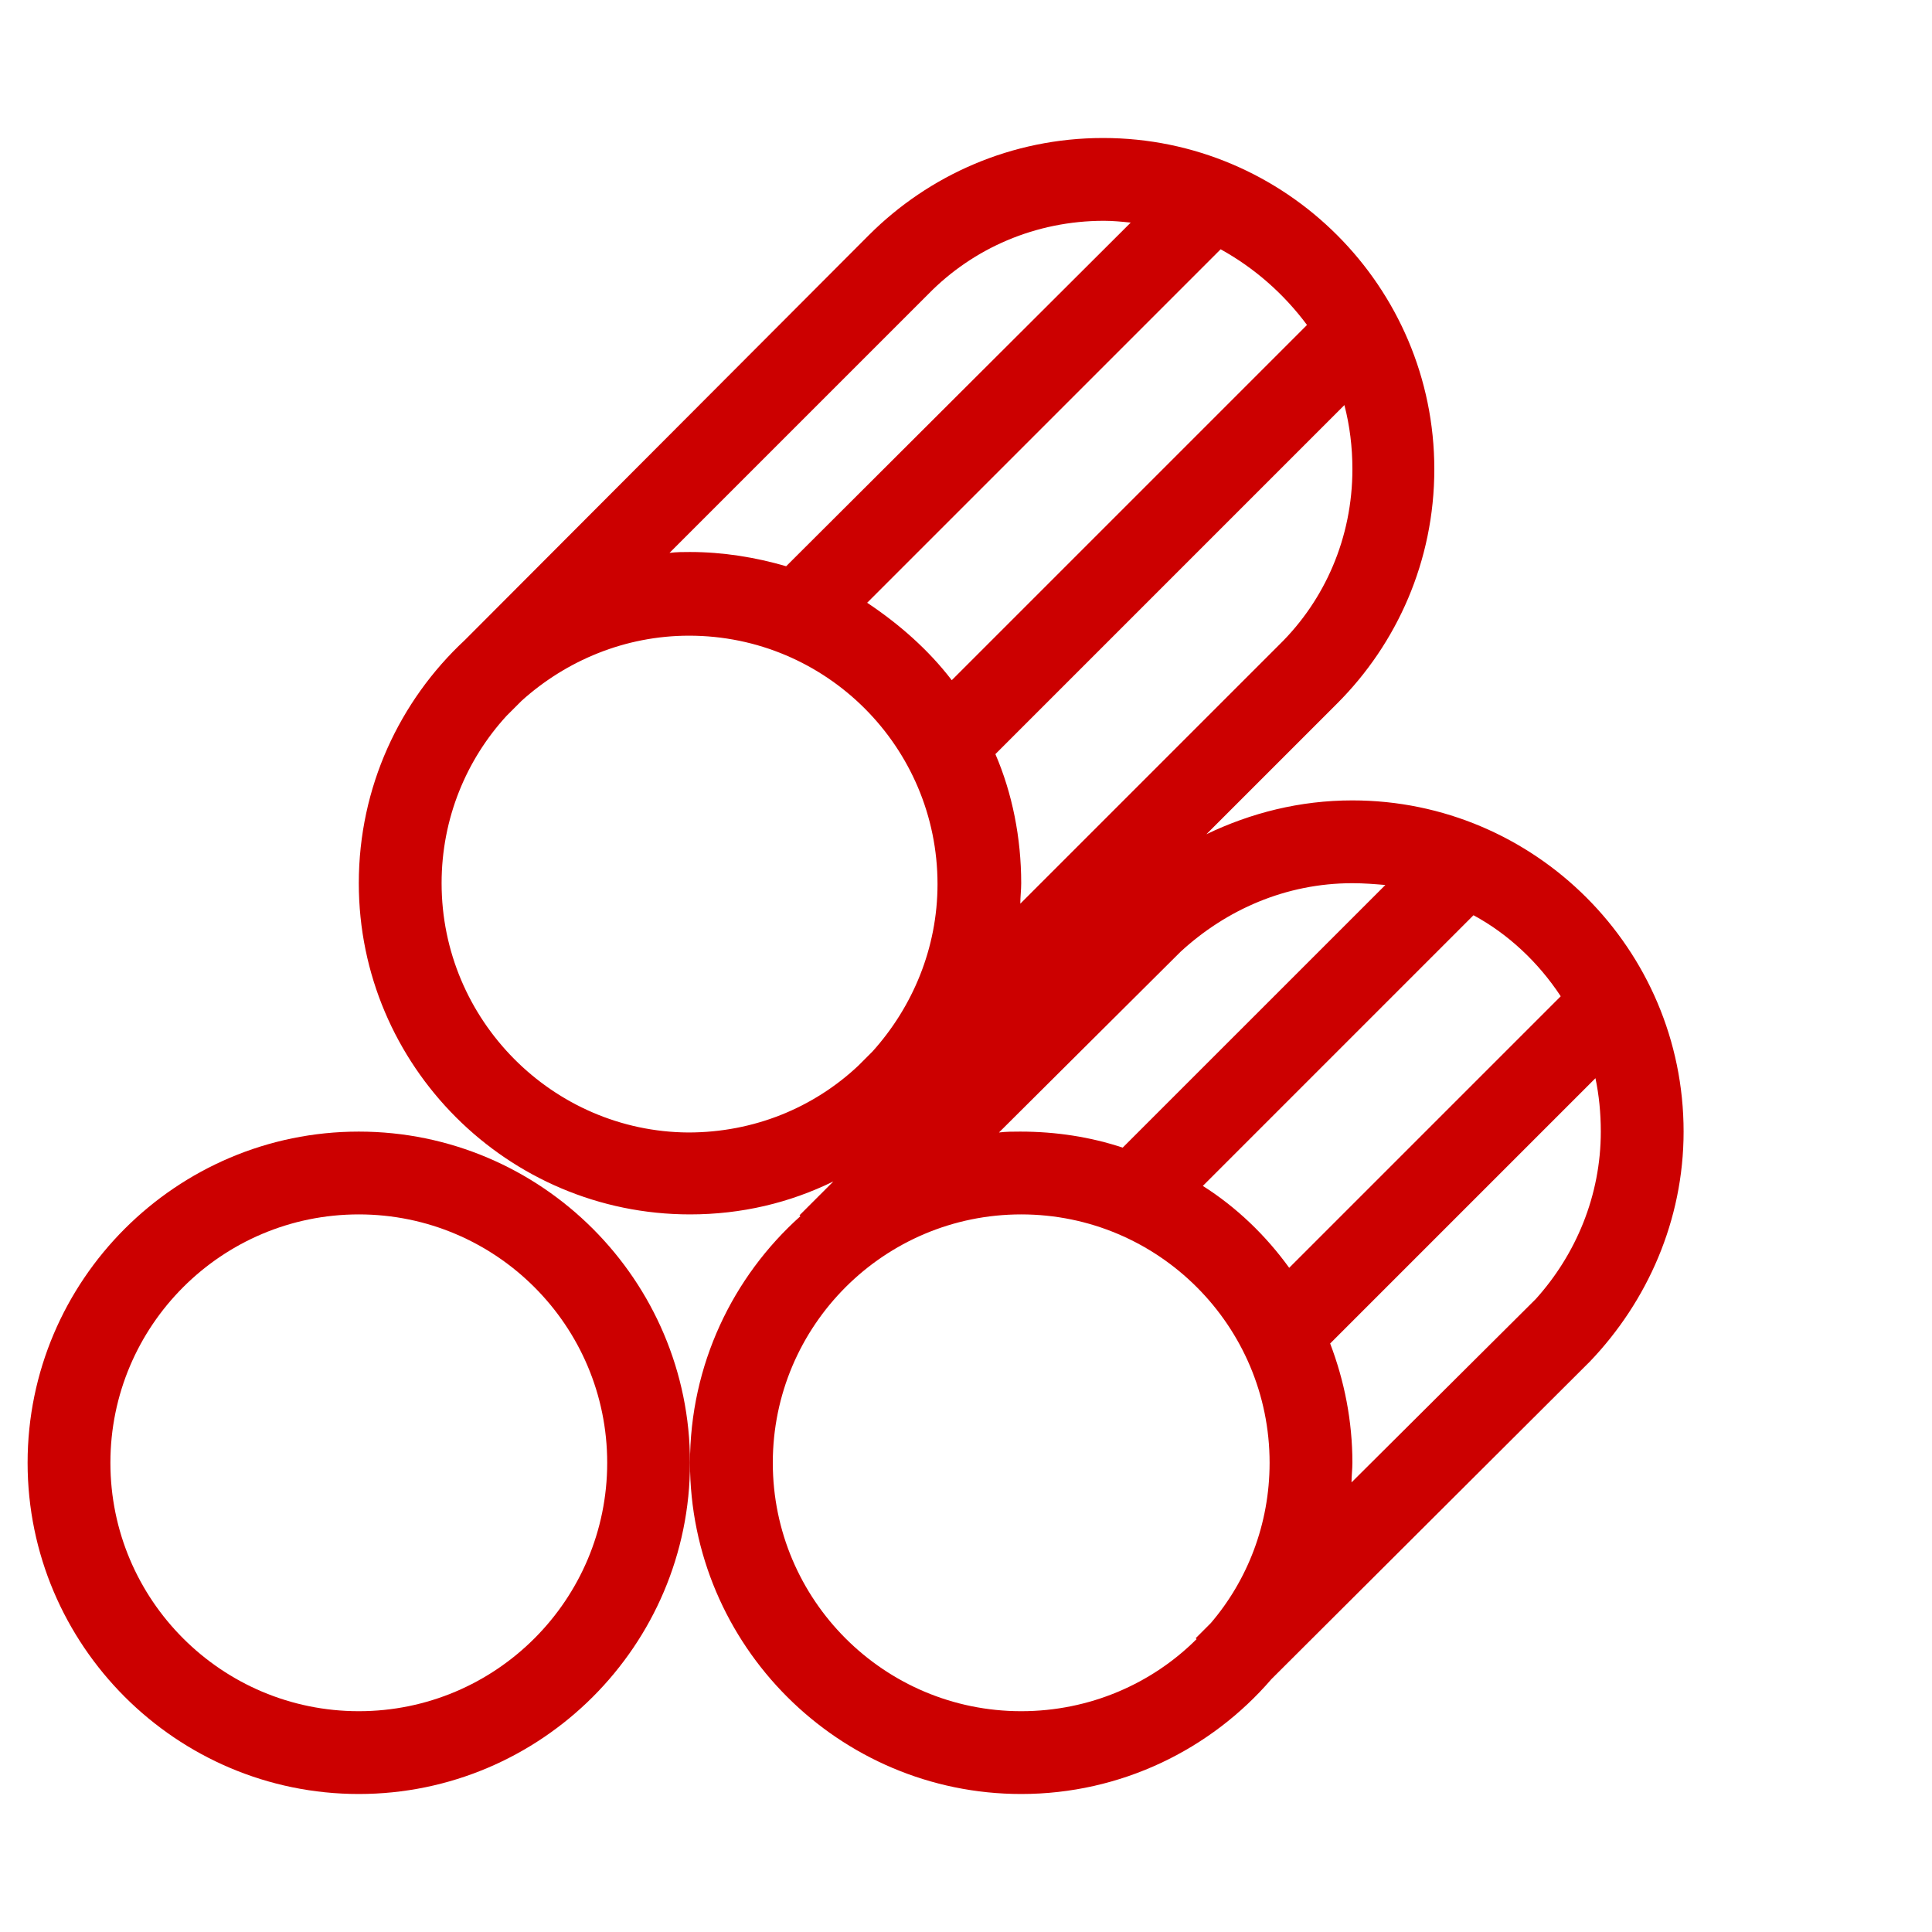
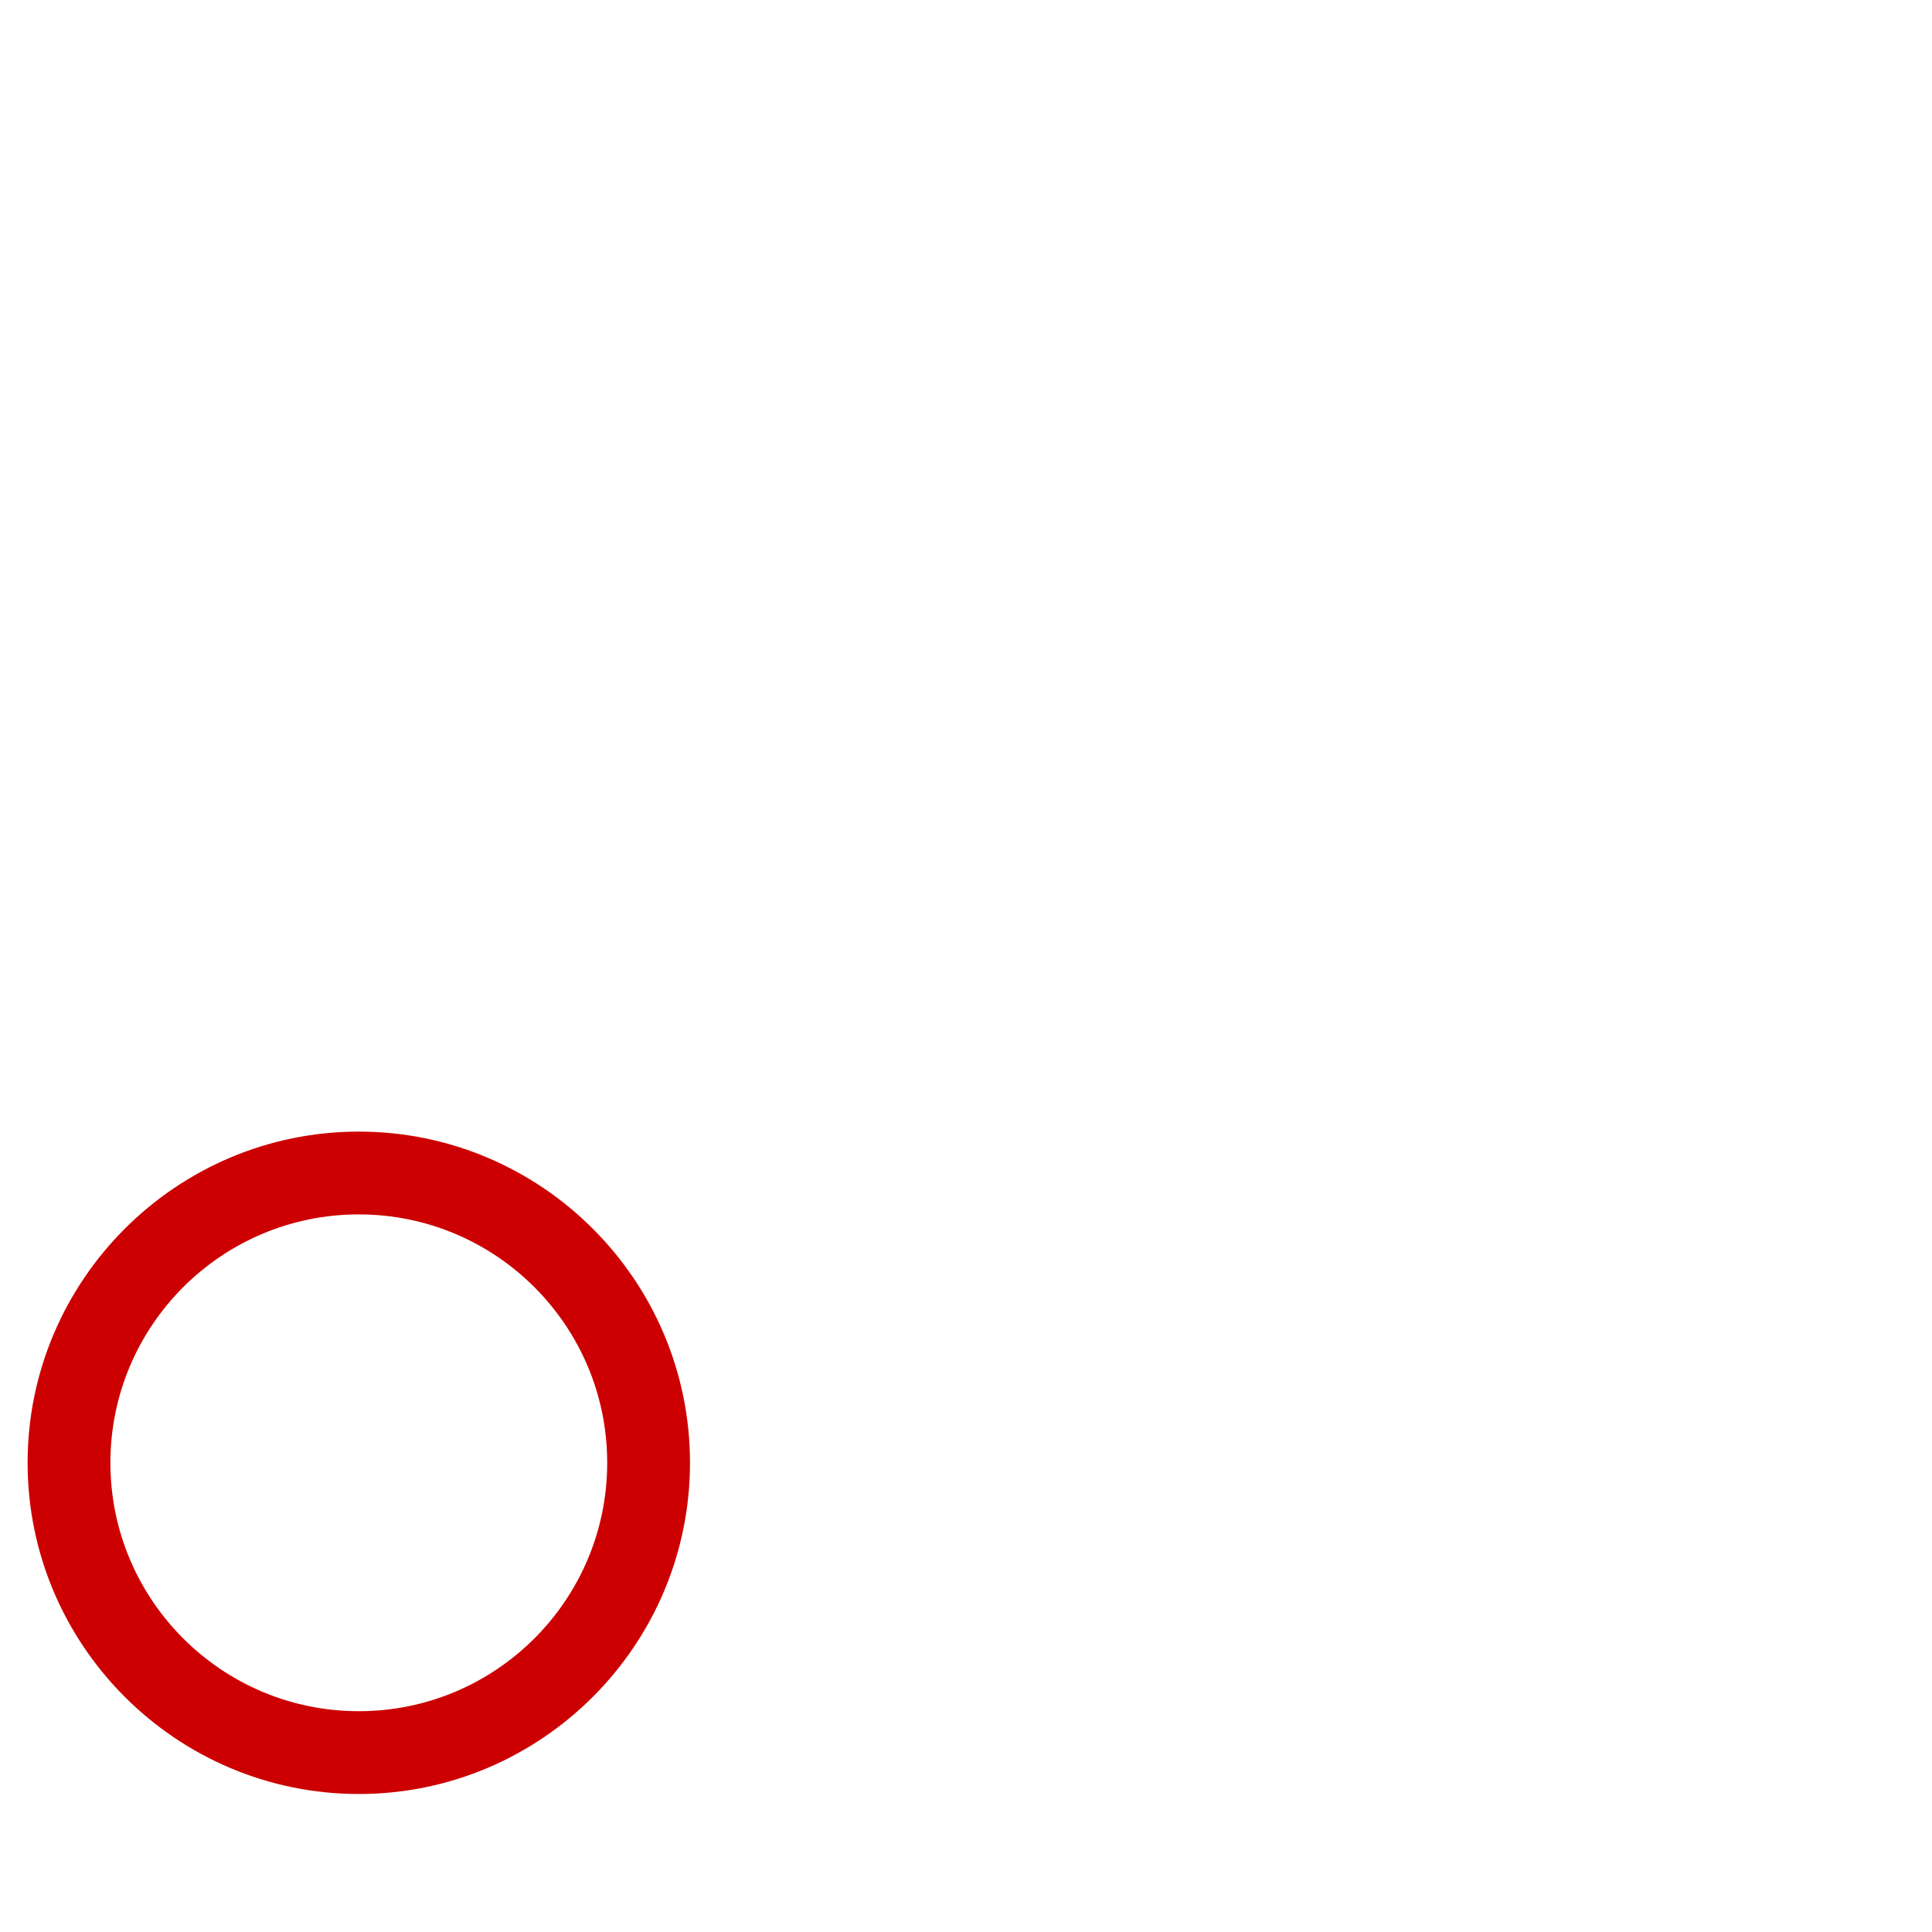
<svg xmlns="http://www.w3.org/2000/svg" width="70px" height="70px" viewBox="0 0 70 70" version="1.1">
  <title>编组 2备份</title>
  <g id="页面-1" stroke="none" stroke-width="1" fill="none" fill-rule="evenodd">
    <g id="编组-2备份">
      <rect id="矩形" fill-opacity="0" fill="#D8D8D8" x="0" y="0" width="70" height="70" />
      <g id="右不锈钢" transform="translate(1, 5)" fill="#CC0000" fill-rule="nonzero">
-         <path d="M12,36 C5.387,36 0,41.387 0,48 C0,54.613 5.387,60 12,60 C18.613,60 24,54.613 24,48 C24,41.387 18.613,36 12,36 Z M12,57 C7.032,57 3,52.968 3,48 C3,43.032 7.032,39 12,39 C16.968,39 21,43.032 21,48 C21,52.968 16.968,57 12,57 L12,57 Z" id="形状" />
-         <path d="M56.613,44.323 C58.677,42.161 60,39.226 60,36 C60,29.387 54.613,24 48,24 C46.097,24 44.323,24.452 42.71,25.226 L47.452,20.484 C49.613,18.323 50.968,15.323 50.968,12 C50.968,5.387 45.581,0 38.968,0 C35.645,0 32.645,1.355 30.484,3.516 L15.839,18.194 C13.484,20.387 12,23.516 12,27 C12,33.613 17.387,39 24,39 C25.871,39 27.613,38.581 29.194,37.806 L27.968,39.032 L28,39.065 C25.548,41.258 24,44.452 24,48 C24,54.613 29.387,60 36,60 C39.613,60 42.871,58.387 45.065,55.839 L56.613,44.323 Z M55.548,31.097 L45.71,40.935 C44.871,39.774 43.806,38.742 42.581,37.968 L52.387,28.161 C53.645,28.839 54.742,29.871 55.548,31.097 L55.548,31.097 Z M45.355,18.355 L35.968,27.742 C35.968,27.484 36,27.258 36,27 C36,25.355 35.677,23.742 35.065,22.323 L47.71,9.677 C47.903,10.419 48,11.194 48,12 C48,14.484 47,16.742 45.355,18.355 Z M46.355,6.774 L33.484,19.645 C32.645,18.548 31.581,17.613 30.419,16.839 L43.226,4.032 C44.452,4.71 45.516,5.645 46.355,6.774 Z M32.645,5.645 C34.258,4 36.516,3 39,3 C39.323,3 39.645,3.032 39.968,3.065 L27.484,15.516 C26.387,15.194 25.194,15 24,15 C23.742,15 23.516,15 23.258,15.032 L32.645,5.645 L32.645,5.645 Z M15,27 C15,24.645 15.903,22.516 17.355,20.935 L17.903,20.387 C19.516,18.935 21.645,18.032 23.968,18.032 C28.935,18.032 32.968,22.065 32.968,27.032 C32.968,29.355 32.065,31.484 30.613,33.097 L30.097,33.613 C28.484,35.129 26.323,36.032 23.935,36.032 C19.032,36 15,31.968 15,27 Z M41.774,29.484 C43.419,27.968 45.581,27 48,27 C48.419,27 48.806,27.032 49.194,27.065 L39.677,36.581 C38.516,36.194 37.258,36 35.968,36 C35.71,36 35.452,36 35.194,36.032 L41.774,29.484 L41.774,29.484 Z M27,48 C27,43.032 31.032,39 36,39 C40.968,39 45,43.032 45,48 C45,50.226 44.194,52.258 42.871,53.806 L42.323,54.355 L42.355,54.387 C40.742,56 38.484,57 36,57 C31.032,57 27,52.968 27,48 L27,48 Z M47.194,43.677 L56.806,34.065 C56.935,34.677 57,35.323 57,36 C57,38.323 56.097,40.452 54.645,42.065 L47.968,48.71 C47.968,48.484 48,48.226 48,48 C48,46.484 47.71,45.032 47.194,43.677 Z" id="形状" />
+         <path d="M12,36 C5.387,36 0,41.387 0,48 C0,54.613 5.387,60 12,60 C18.613,60 24,54.613 24,48 C24,41.387 18.613,36 12,36 Z M12,57 C7.032,57 3,52.968 3,48 C3,43.032 7.032,39 12,39 C16.968,39 21,43.032 21,48 C21,52.968 16.968,57 12,57 Z" id="形状" />
      </g>
    </g>
  </g>
</svg>